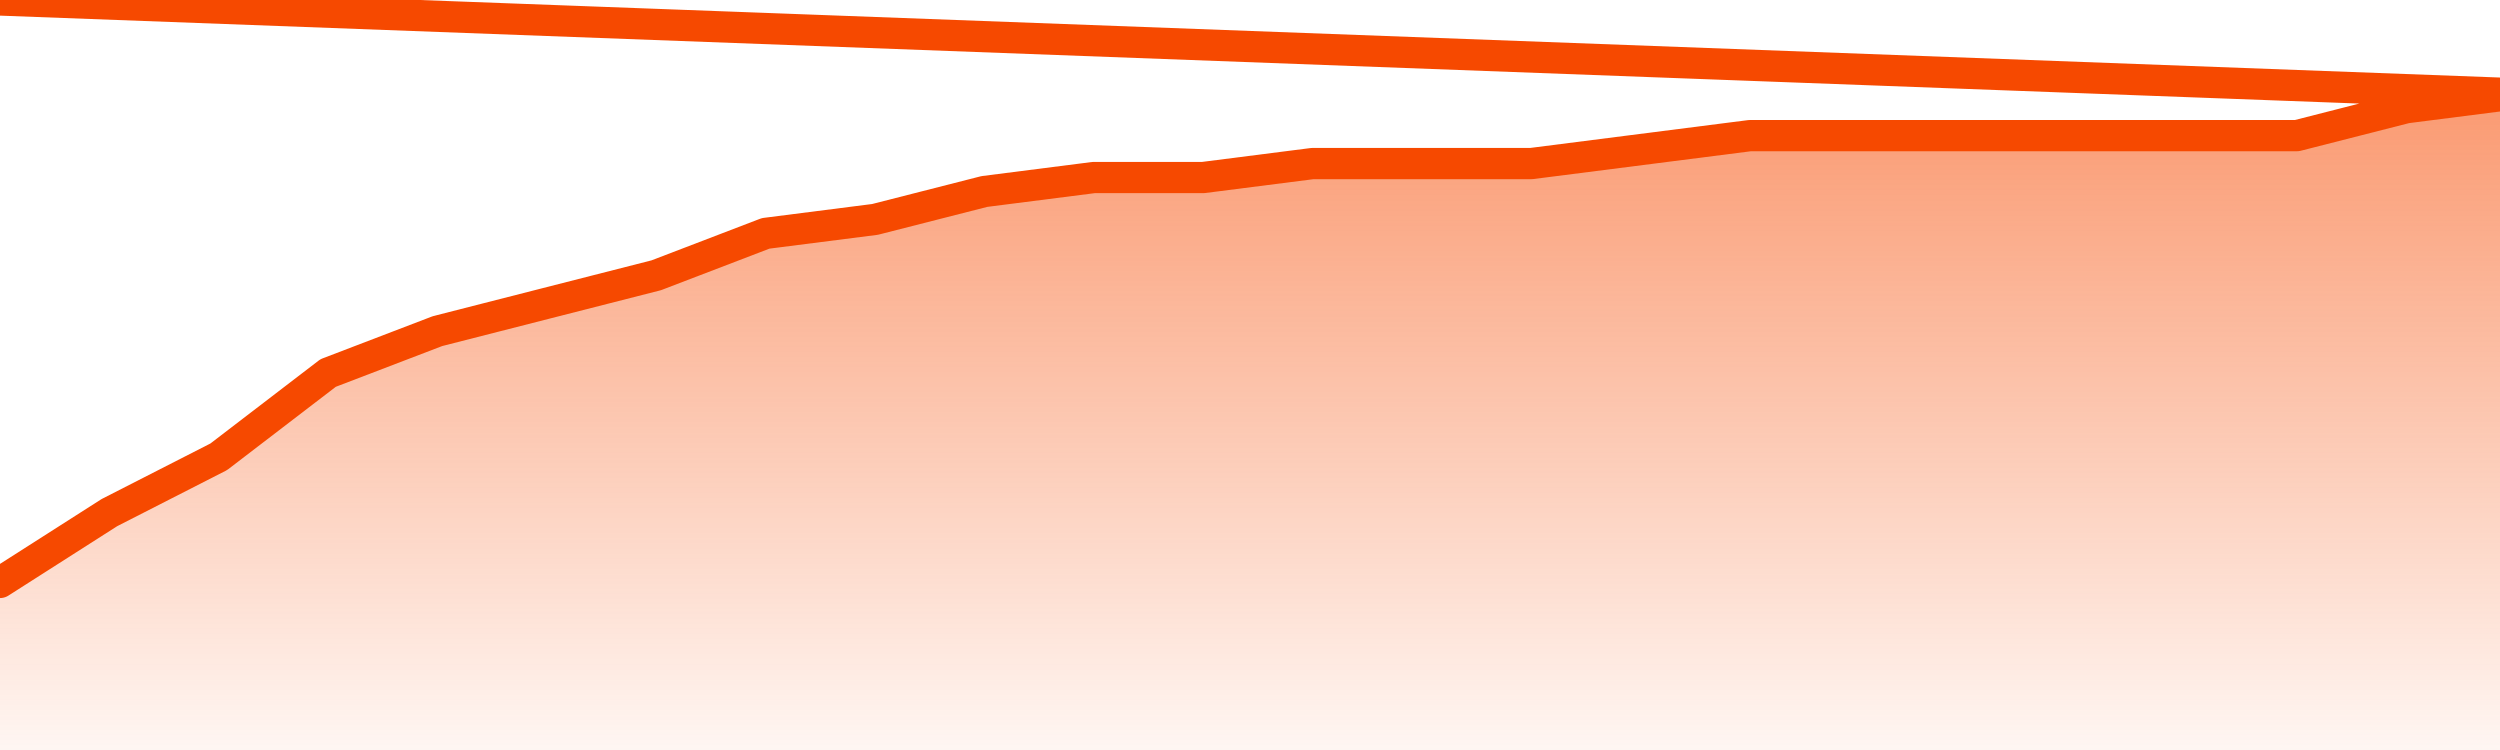
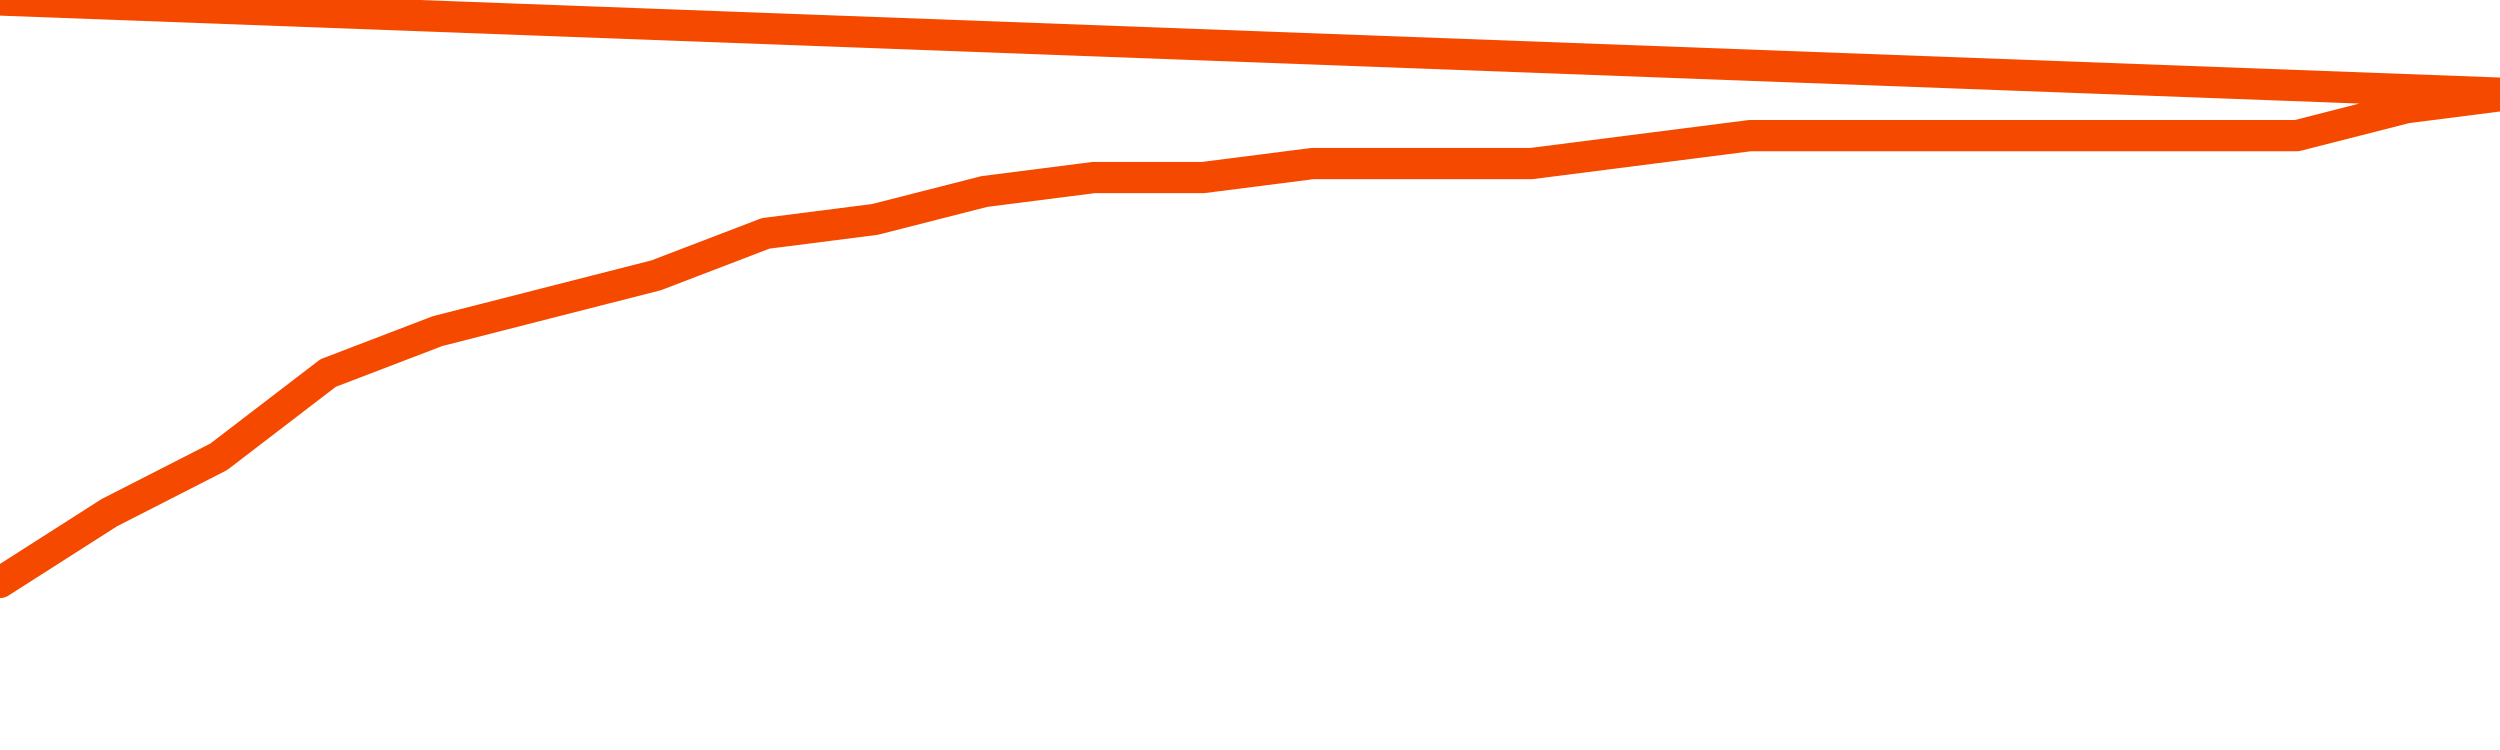
<svg xmlns="http://www.w3.org/2000/svg" version="1.1" width="80" height="24" viewBox="0 0 80 24">
  <defs>
    <linearGradient x1=".5" x2=".5" y2="1" id="gradient">
      <stop offset="0" stop-color="#F64900" />
      <stop offset="1" stop-color="#f64900" stop-opacity="0" />
    </linearGradient>
  </defs>
-   <path fill="url(#gradient)" fill-opacity="0.56" stroke="none" d="M 0,26 0.0,18.638 3.5,16.404 7.0,14.617 10.5,11.936 14.0,10.596 17.5,9.702 21.0,8.809 24.5,7.468 28.0,7.021 31.5,6.128 35.0,5.681 38.5,5.681 42.0,5.234 45.5,5.234 49.0,5.234 52.5,4.787 56.0,4.34 59.5,4.34 63.0,4.34 66.5,4.34 70.0,4.34 73.5,4.34 77.0,3.447 80.5,3.0 82,26 Z" />
  <path fill="none" stroke="#F64900" stroke-width="1" stroke-linejoin="round" stroke-linecap="round" d="M 0.0,18.638 3.5,16.404 7.0,14.617 10.5,11.936 14.0,10.596 17.5,9.702 21.0,8.809 24.5,7.468 28.0,7.021 31.5,6.128 35.0,5.681 38.5,5.681 42.0,5.234 45.5,5.234 49.0,5.234 52.5,4.787 56.0,4.34 59.5,4.34 63.0,4.34 66.5,4.34 70.0,4.34 73.5,4.34 77.0,3.447 80.5,3.0.join(' ') }" />
</svg>